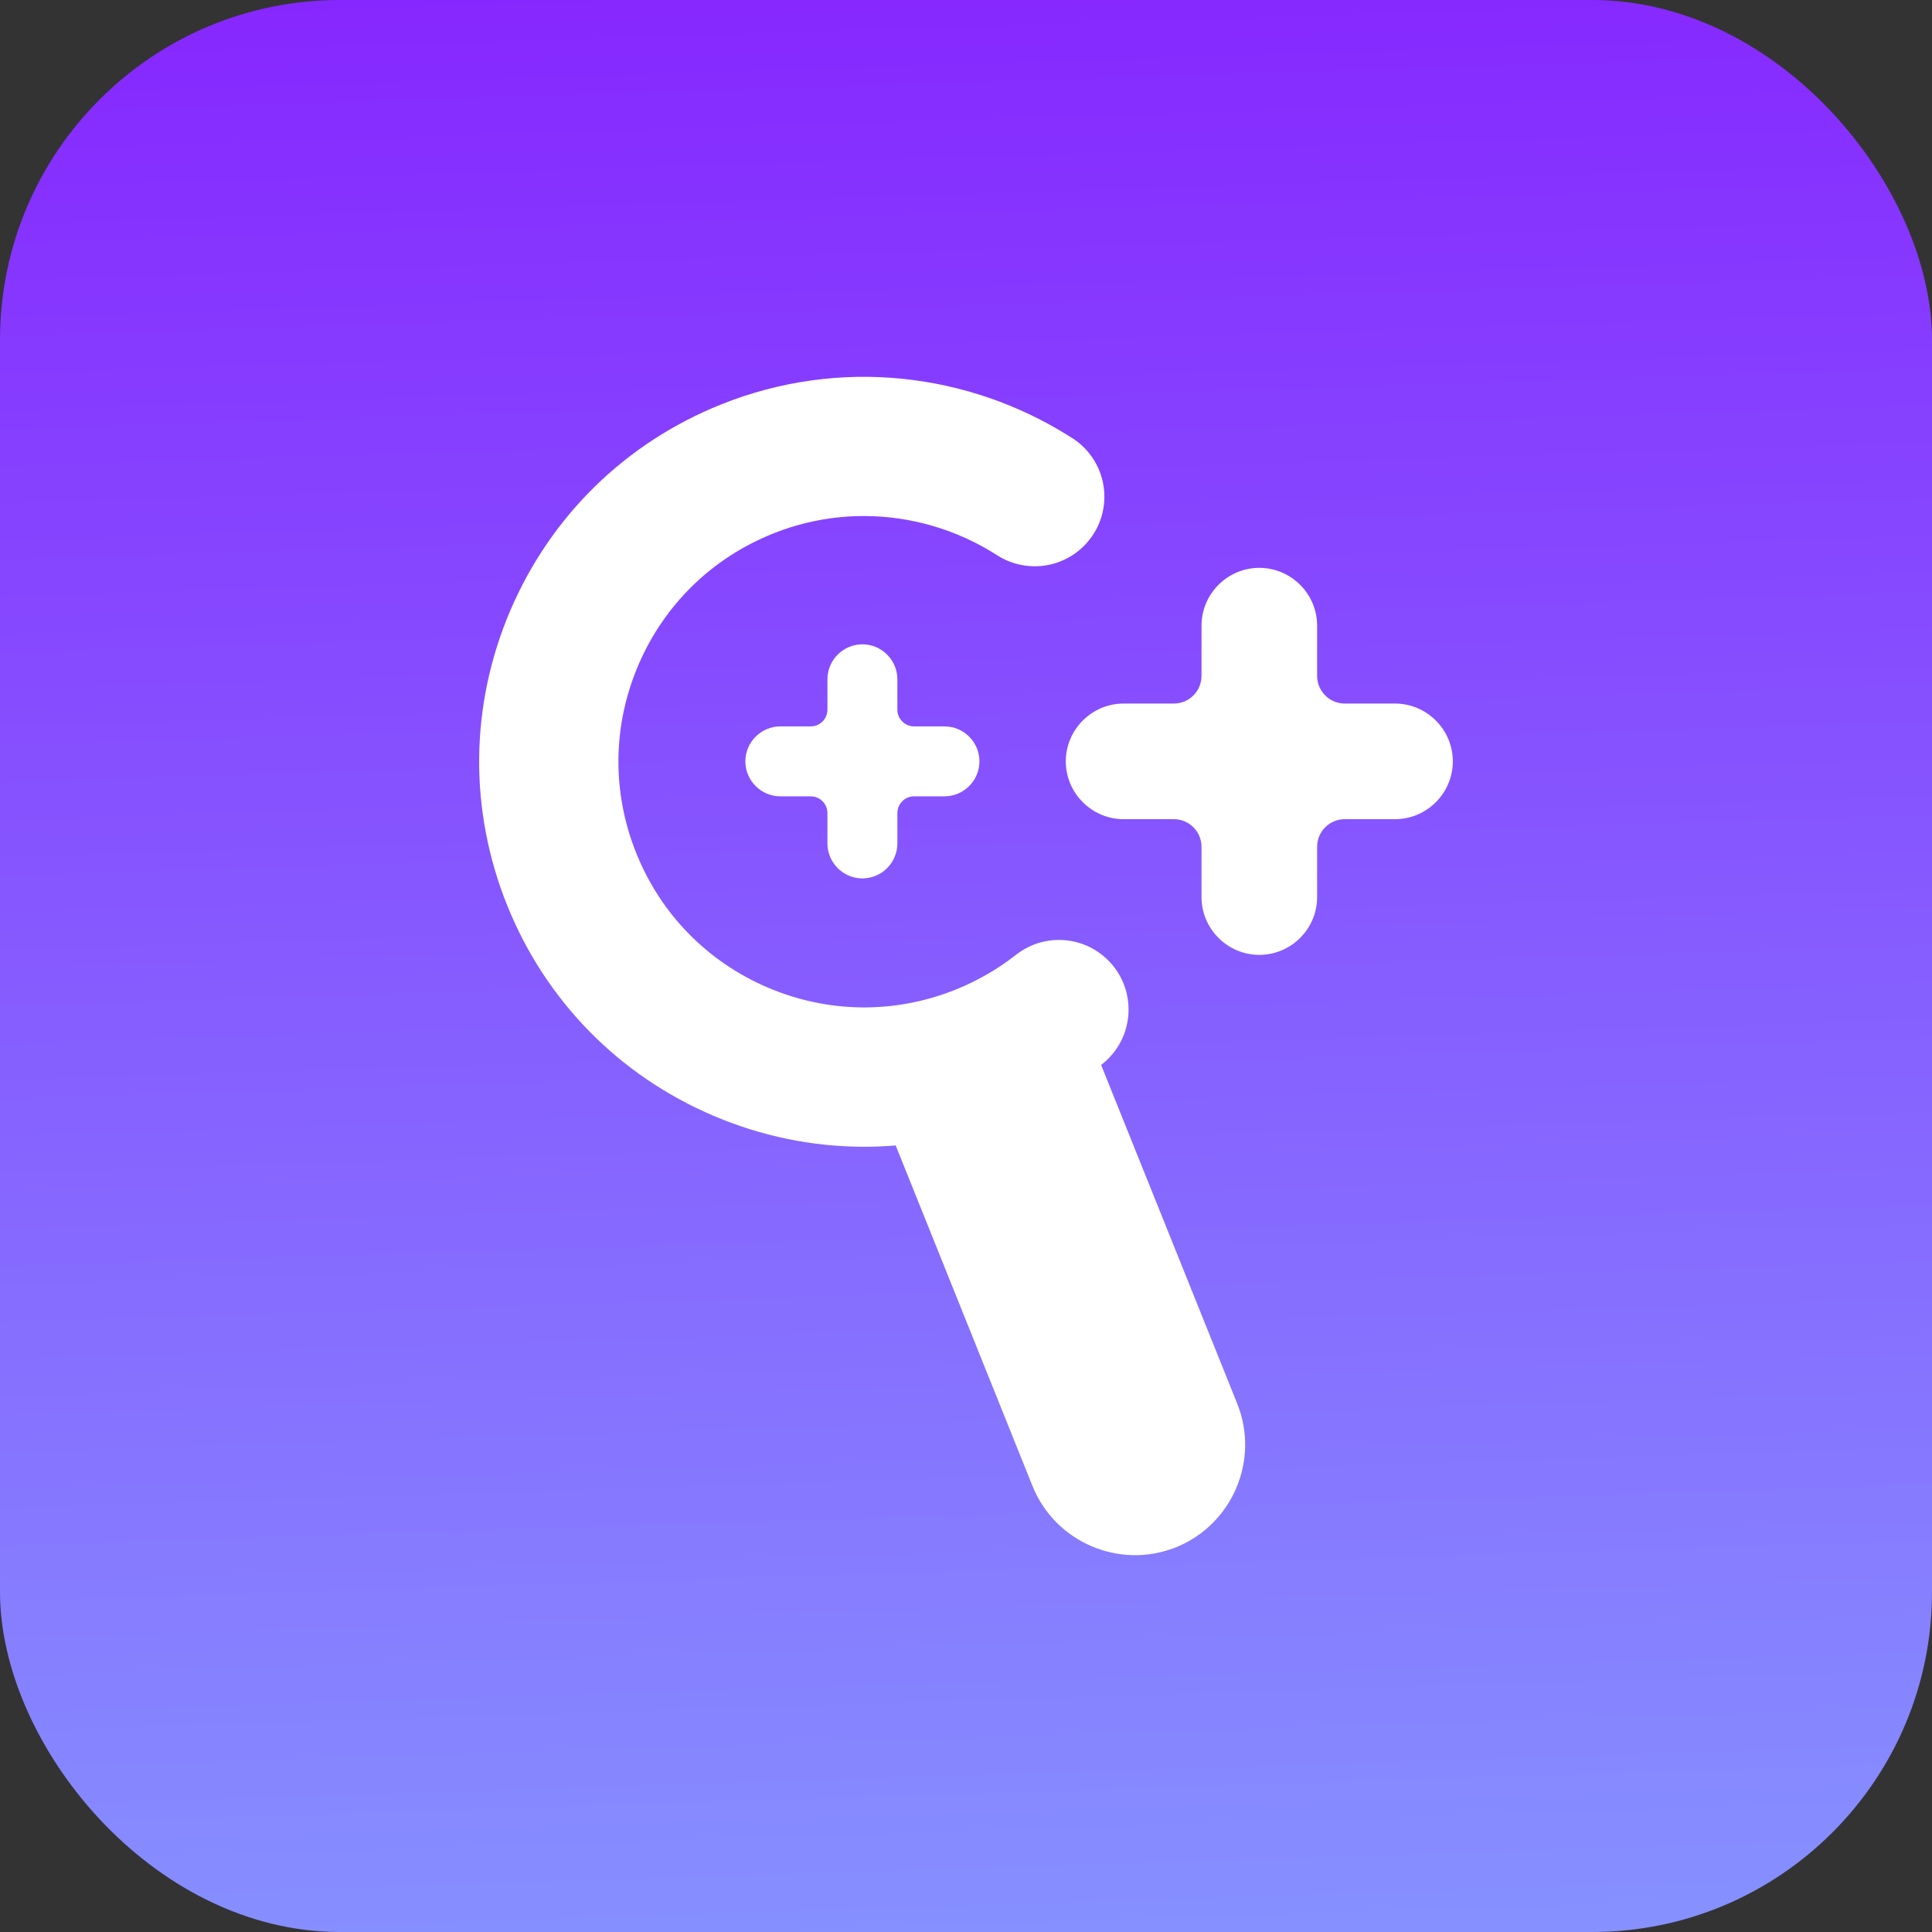
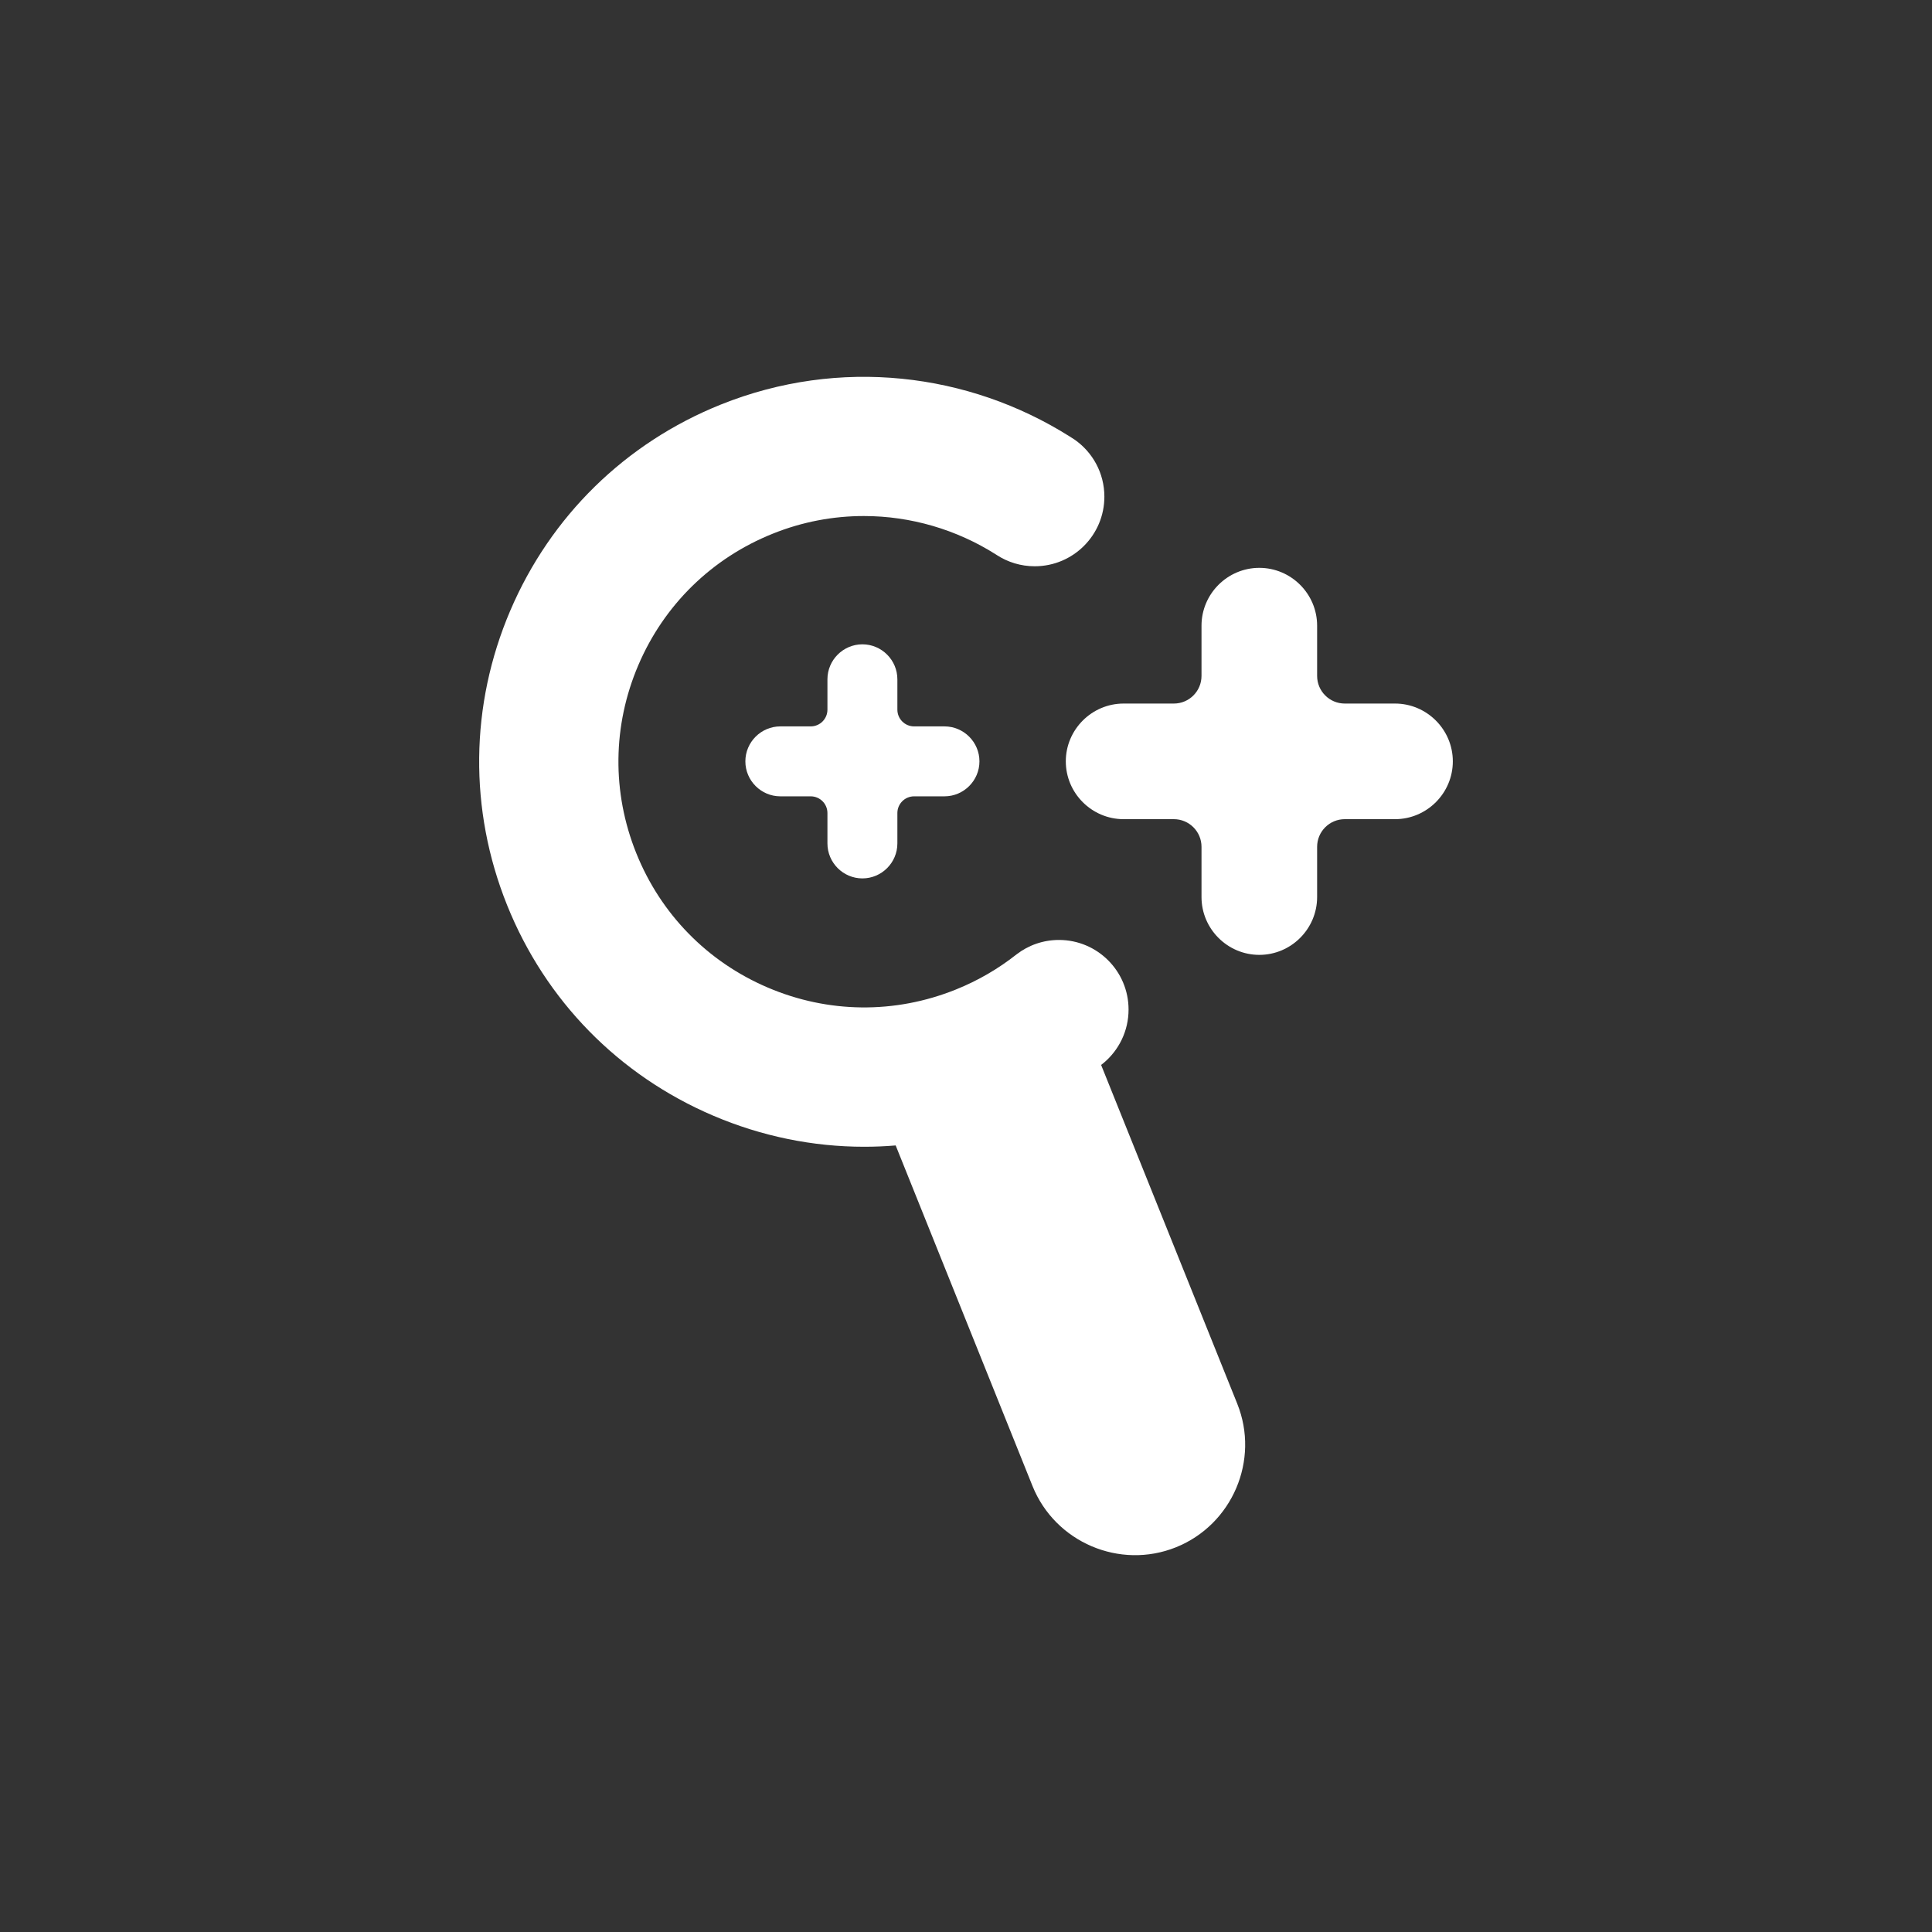
<svg xmlns="http://www.w3.org/2000/svg" id="a" viewBox="0 0 500 500">
  <rect x="0" y="0" width="500" height="500" fill="#333333" stroke="none" />
  <defs>
    <style>.c{fill:#fff;}.d{fill:url(#b);}</style>
    <linearGradient id="b" x1="241.95" y1="-4.91" x2="258.05" y2="504.91" gradientUnits="userSpaceOnUse">
      <stop offset="0" stop-color="#8627ff" />
      <stop offset="1" stop-color="#8691ff" />
    </linearGradient>
  </defs>
-   <rect class="d" width="500" height="500" rx="87.97" ry="87.97" />
  <path class="c" d="m320.2,363.28l-35.23-87.67c.06-.04.11-.08.16-.13.16-.13.32-.25.49-.39,3.94-3.31,6.45-8.27,6.45-13.82,0-9.95-8.07-18.01-18.01-18.01-4.12,0-7.91,1.38-10.95,3.71-4.68,3.7-9.95,6.8-15.76,9.13-15.75,6.34-33.03,6.15-48.65-.52-15.61-6.66-27.7-19.01-34.03-34.77-6.34-15.75-6.15-33.03.52-48.65,6.66-15.61,19.01-27.7,34.77-34.03,7.74-3.12,15.74-4.58,23.61-4.58,12.15,0,24,3.51,34.13,9.92.11.06.2.13.31.2,2.81,1.82,6.17,2.88,9.78,2.88,9.95,0,18.02-8.06,18.02-18.01,0-6.11-3.04-11.51-7.7-14.76-.43-.29-.86-.57-1.29-.83-26.13-16.46-59.52-20.61-90.3-8.24-24.68,9.92-44.02,28.86-54.47,53.33-10.44,24.46-10.73,51.53-.81,76.22,9.92,24.68,28.86,44.02,53.33,54.47,12.56,5.36,25.81,8.05,39.07,8.05,2.72,0,5.45-.11,8.16-.34l35.41,88.14c5.86,14.57,22.57,21.71,37.14,15.85,14.57-5.86,21.71-22.57,15.85-37.14Z" />
  <path class="c" d="m253.48,197.04h0c0,4.98-4.07,9.05-9.05,9.05h-7.86c-2.39,0-4.33,1.94-4.33,4.33v7.86c0,4.98-4.07,9.05-9.05,9.05h0c-4.98,0-9.05-4.07-9.05-9.05v-7.86c0-2.39-1.94-4.33-4.33-4.33h-7.86c-4.98,0-9.05-4.07-9.05-9.05h0c0-4.98,4.07-9.05,9.05-9.05h7.86c2.39,0,4.33-1.94,4.33-4.33v-7.86c0-4.98,4.07-9.05,9.05-9.05h0c4.98,0,9.05,4.07,9.05,9.05v7.86c0,2.39,1.94,4.33,4.33,4.33h7.86c4.98,0,9.05,4.07,9.05,9.05Z" />
  <path class="c" d="m375.99,197.04h0c0,8.23-6.73,14.96-14.96,14.96h-13c-3.95,0-7.16,3.2-7.16,7.16v13c0,8.23-6.73,14.96-14.96,14.96h0c-8.23,0-14.96-6.73-14.96-14.96v-13c0-3.95-3.2-7.16-7.16-7.16h-13c-8.23,0-14.96-6.73-14.96-14.96h0c0-8.23,6.73-14.96,14.96-14.96h13c3.95,0,7.16-3.2,7.16-7.16v-13c0-8.23,6.73-14.96,14.96-14.96h0c8.23,0,14.96,6.73,14.96,14.96v13c0,3.95,3.2,7.16,7.16,7.16h13c8.23,0,14.96,6.73,14.96,14.96Z" />
</svg>